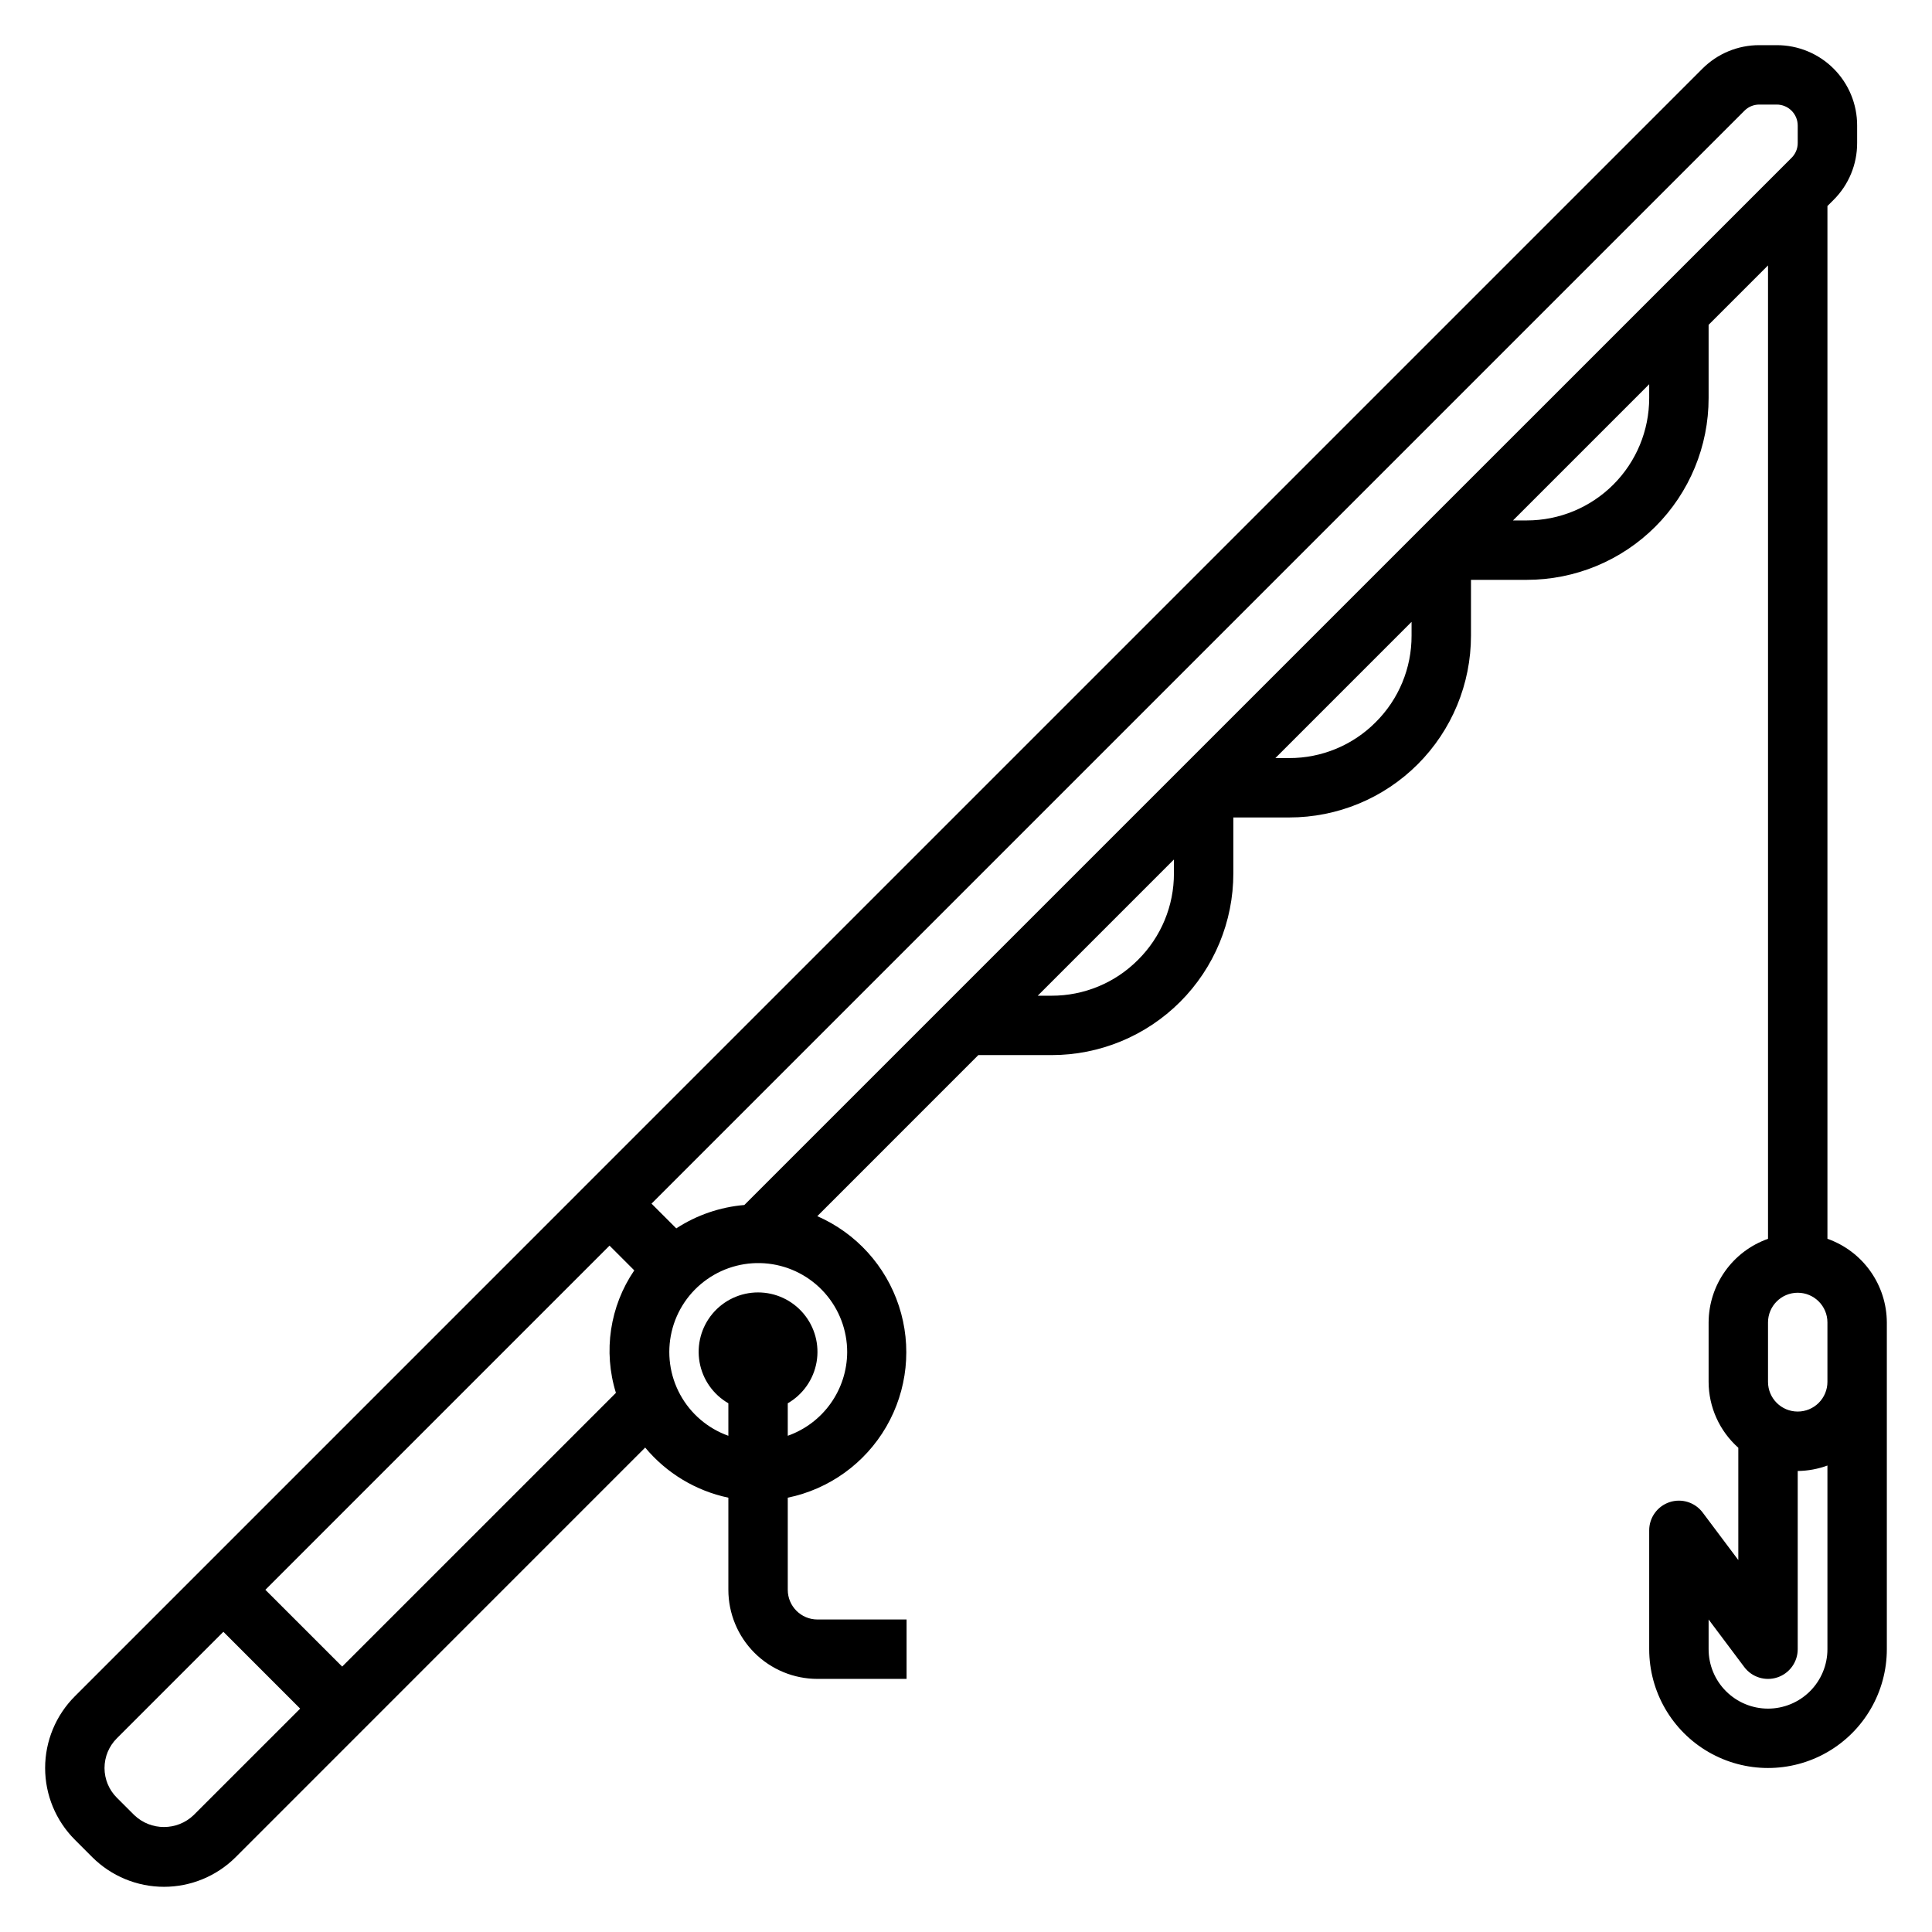
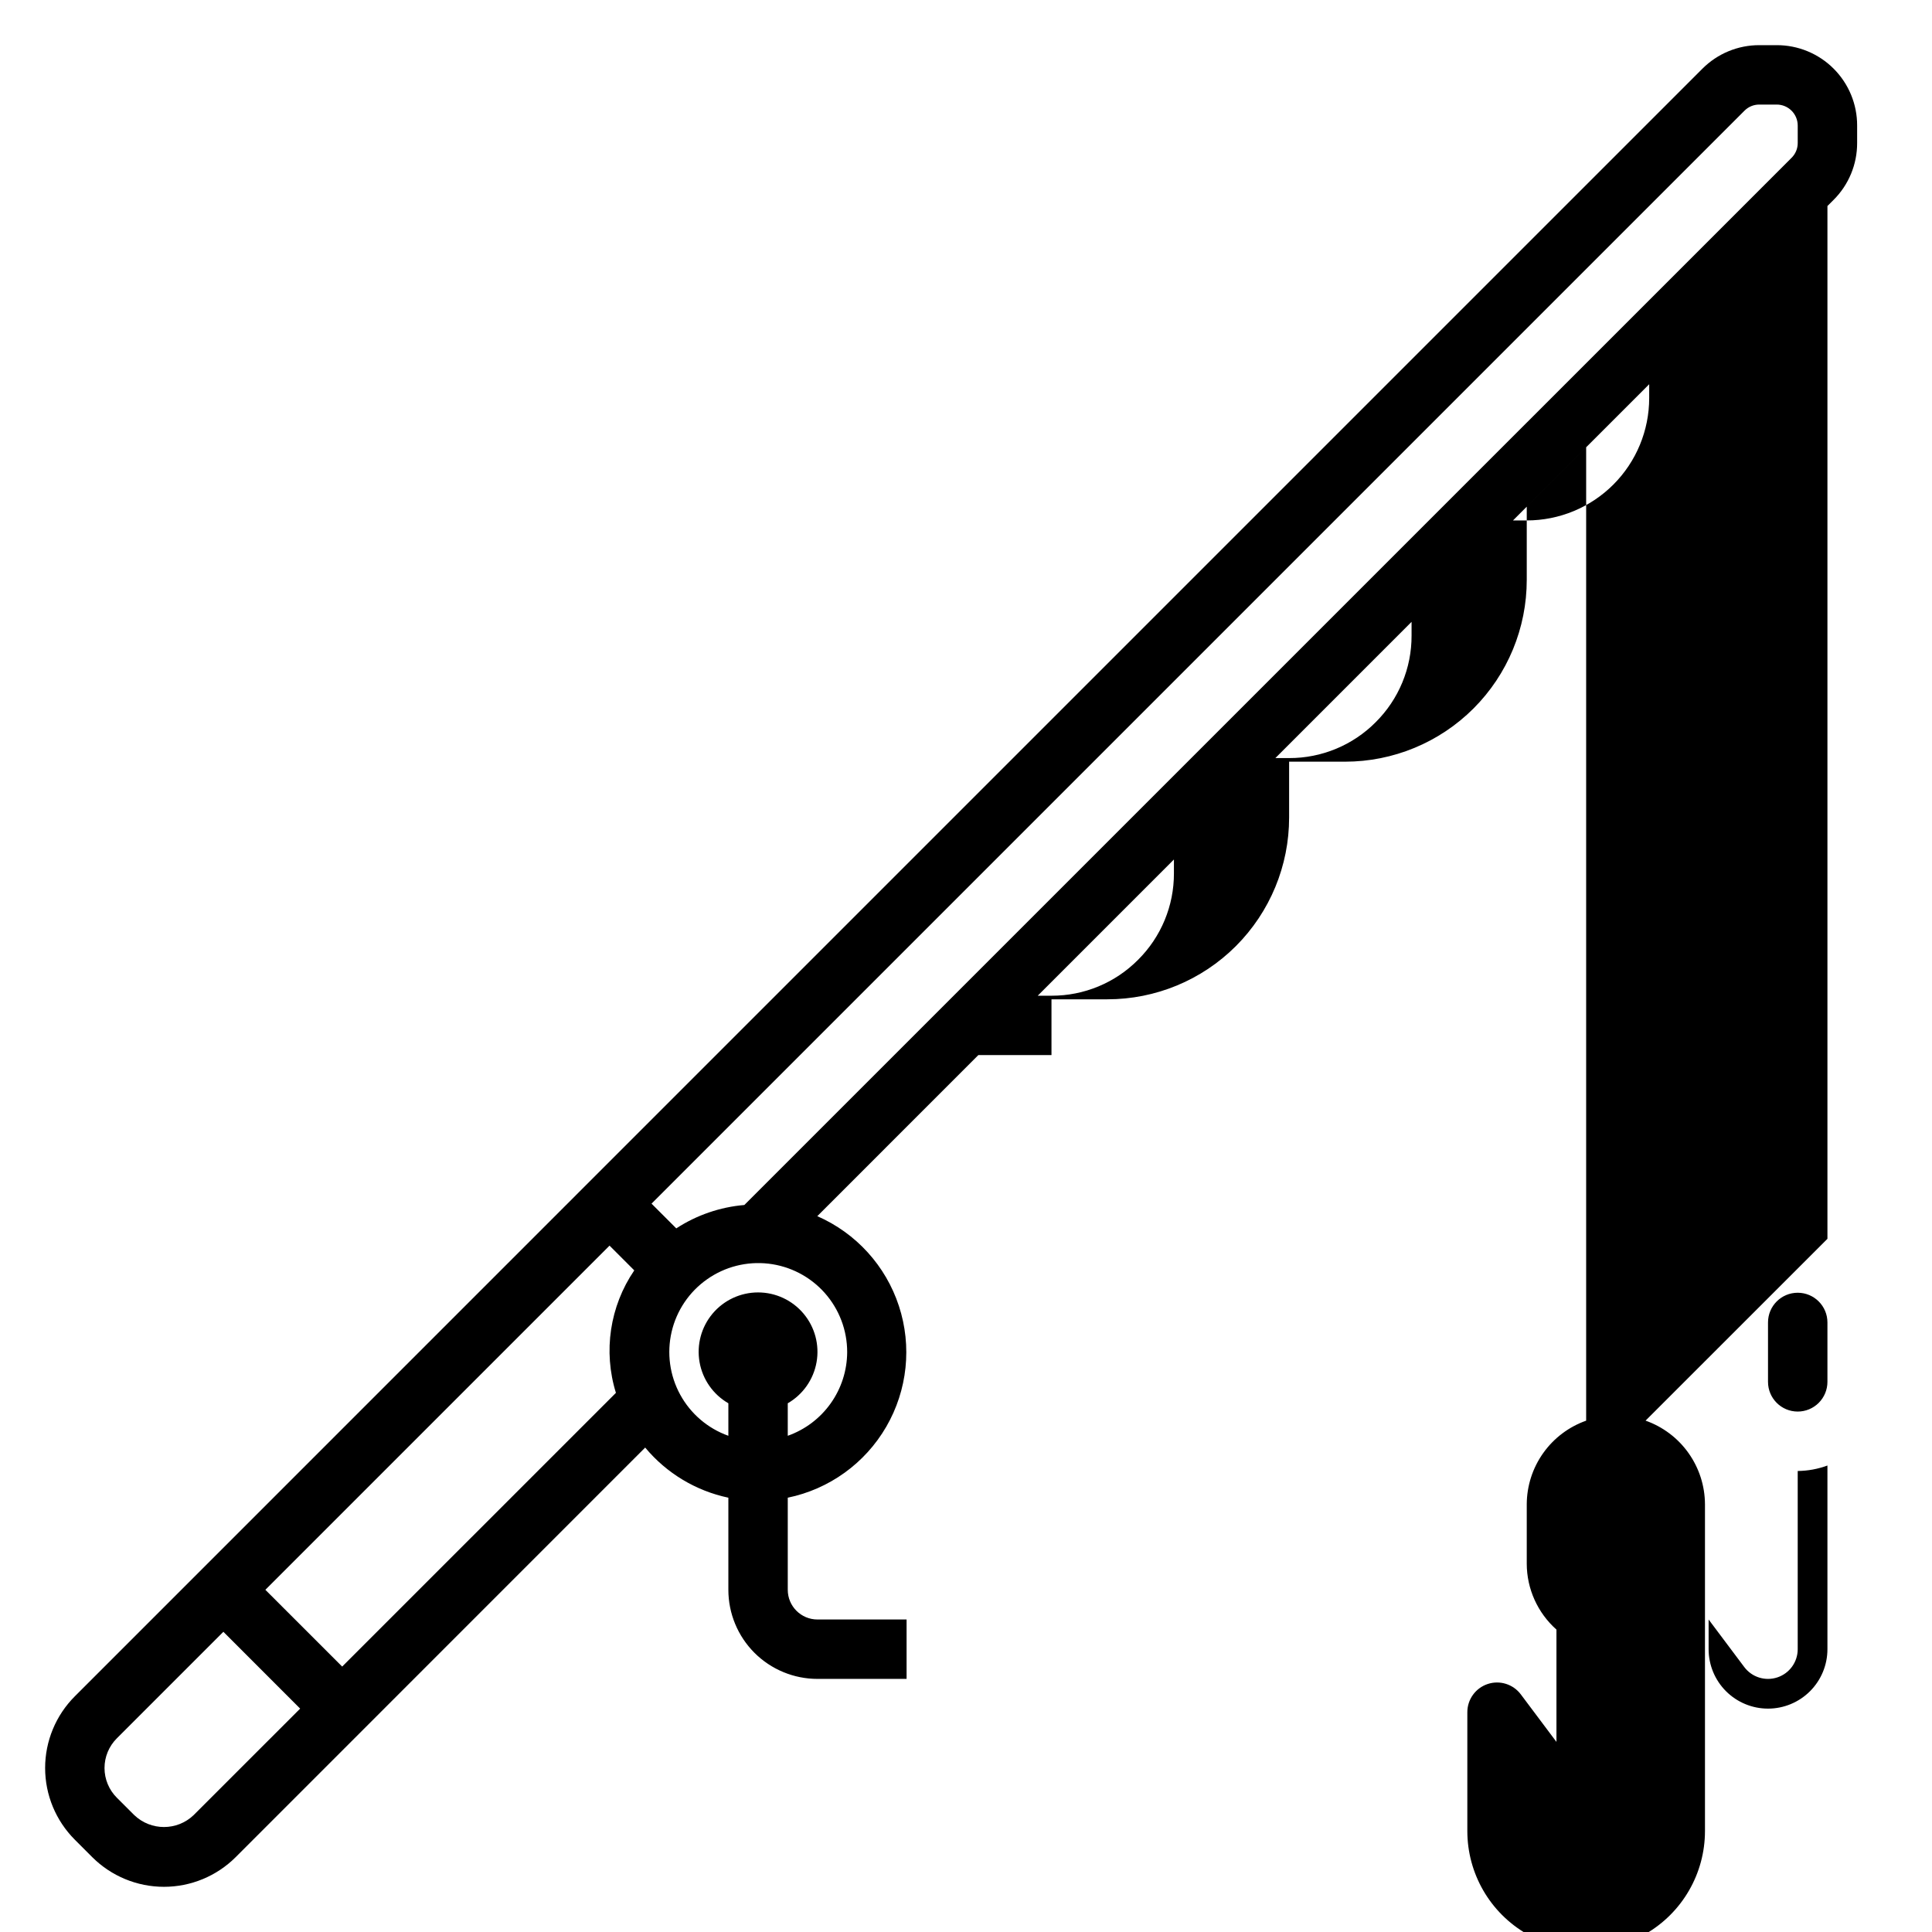
<svg xmlns="http://www.w3.org/2000/svg" fill="#000000" width="800px" height="800px" version="1.1" viewBox="144 144 512 512">
-   <path d="m628.29 472.3v-273.7l1.637-1.637c4.008-3.992 6.25-9.422 6.234-15.078v-4.606c0.016-5.656-2.227-11.086-6.231-15.086-4-4-9.43-6.238-15.09-6.223h-4.606 0.004c-5.656-0.016-11.086 2.231-15.078 6.234l-295.2 295.2-136.12 136.13c-5.043 5.039-7.879 11.879-7.879 19.008 0 7.129 2.836 13.969 7.879 19.008l4.606 4.613c5.047 5.035 11.883 7.863 19.008 7.863 7.129 0 13.965-2.828 19.008-7.863l108.52-108.54c5.641 6.781 13.41 11.465 22.043 13.285v24.406c0 6.262 2.488 12.27 6.914 16.699 4.43 4.426 10.438 6.914 16.699 6.914h23.617v-15.742h-23.617c-4.348 0-7.871-3.523-7.871-7.871v-24.406c10.984-2.262 20.477-9.102 26.102-18.805 5.625-9.699 6.848-21.336 3.356-31.992-3.488-10.656-11.359-19.32-21.633-23.812l42.676-42.684h19.391-0.004c12.785 0.008 25.047-5.066 34.09-14.105 9.039-9.039 14.113-21.301 14.105-34.086v-14.785h14.793-0.004c12.785 0.008 25.047-5.066 34.082-14.105 9.039-9.043 14.113-21.305 14.105-34.086v-14.781h14.793-0.004c12.785 0.004 25.043-5.07 34.082-14.109 9.039-9.039 14.113-21.301 14.105-34.086v-19.387l15.742-15.742v257.96c-4.586 1.621-8.562 4.621-11.379 8.586-2.82 3.965-4.344 8.707-4.363 13.57v15.746c0.012 6.68 2.879 13.031 7.871 17.469v29.762l-9.445-12.594c-2.035-2.711-5.574-3.816-8.789-2.746-3.215 1.074-5.383 4.082-5.383 7.469v31.488c0 11.25 6.004 21.645 15.746 27.27 9.742 5.625 21.742 5.625 31.488 0 9.742-5.625 15.742-16.02 15.742-27.27v-86.594c-0.02-4.863-1.543-9.605-4.363-13.574-2.816-3.969-6.793-6.969-11.379-8.59zm-21.988-298.96c1.039-1.051 2.457-1.637 3.938-1.629h4.606-0.004c1.48-0.004 2.898 0.582 3.941 1.625 1.047 1.047 1.633 2.461 1.633 3.938v4.606c0.008 1.48-0.578 2.898-1.629 3.938l-277.53 277.52c-6.43 0.543-12.629 2.672-18.035 6.195l-6.559-6.555zm-410.98 451.68c-4.402 4.211-11.34 4.211-15.742 0l-4.613-4.606c-2.094-2.086-3.269-4.918-3.269-7.871s1.176-5.785 3.269-7.871l28.23-28.23 20.348 20.359zm39.359-39.359-20.355-20.348 91.207-91.207 6.559 6.559h-0.004c-6.481 9.512-8.27 21.461-4.863 32.457zm133.83-83.324c-0.023 4.863-1.547 9.605-4.367 13.57-2.816 3.969-6.789 6.965-11.379 8.59v-8.613c4.031-2.328 6.824-6.316 7.633-10.902 0.809-4.582-0.453-9.289-3.445-12.852-2.988-3.566-7.406-5.625-12.059-5.625-4.652 0-9.07 2.059-12.062 5.625-2.988 3.562-4.25 8.27-3.441 12.852 0.809 4.586 3.602 8.574 7.633 10.902v8.613c-5.453-1.945-9.996-5.828-12.77-10.91-2.773-5.078-3.578-11.004-2.266-16.641 1.312-5.637 4.656-10.594 9.391-13.922 4.731-3.332 10.523-4.805 16.273-4.141 5.75 0.668 11.055 3.426 14.902 7.75 3.844 4.324 5.965 9.914 5.957 15.703zm77.082-103.97v-0.004c-6.066 6.113-14.328 9.535-22.941 9.512h-3.644l36.094-36.102v3.652c0.027 8.609-3.398 16.871-9.508 22.938zm62.977-62.977c-6.066 6.109-14.328 9.531-22.941 9.508h-3.644l36.094-36.102v3.652c0.027 8.609-3.398 16.871-9.508 22.941zm72.484-85.918c0.004 8.609-3.414 16.863-9.5 22.949-6.086 6.086-14.34 9.504-22.949 9.5h-3.644l36.094-36.094zm31.488 347.33c-4.176 0-8.18-1.66-11.133-4.613s-4.609-6.957-4.609-11.133v-7.871l9.445 12.594c2.031 2.711 5.57 3.816 8.785 2.746 3.215-1.07 5.383-4.078 5.383-7.469v-47.23c2.688-0.027 5.352-0.516 7.875-1.449v48.68c0 4.176-1.66 8.18-4.613 11.133s-6.957 4.613-11.133 4.613zm7.871-78.719v-0.004c-4.348 0-7.871-3.523-7.871-7.871v-15.746c0-4.348 3.523-7.871 7.871-7.871 4.348 0 7.875 3.523 7.875 7.871v15.746c0 2.086-0.832 4.09-2.309 5.566-1.477 1.477-3.477 2.305-5.566 2.305z" />
+   <path d="m628.29 472.3v-273.7l1.637-1.637c4.008-3.992 6.25-9.422 6.234-15.078v-4.606c0.016-5.656-2.227-11.086-6.231-15.086-4-4-9.43-6.238-15.09-6.223h-4.606 0.004c-5.656-0.016-11.086 2.231-15.078 6.234l-295.2 295.2-136.12 136.13c-5.043 5.039-7.879 11.879-7.879 19.008 0 7.129 2.836 13.969 7.879 19.008l4.606 4.613c5.047 5.035 11.883 7.863 19.008 7.863 7.129 0 13.965-2.828 19.008-7.863l108.52-108.54c5.641 6.781 13.41 11.465 22.043 13.285v24.406c0 6.262 2.488 12.27 6.914 16.699 4.43 4.426 10.438 6.914 16.699 6.914h23.617v-15.742h-23.617c-4.348 0-7.871-3.523-7.871-7.871v-24.406c10.984-2.262 20.477-9.102 26.102-18.805 5.625-9.699 6.848-21.336 3.356-31.992-3.488-10.656-11.359-19.32-21.633-23.812l42.676-42.684h19.391-0.004v-14.785h14.793-0.004c12.785 0.008 25.047-5.066 34.082-14.105 9.039-9.043 14.113-21.305 14.105-34.086v-14.781h14.793-0.004c12.785 0.004 25.043-5.07 34.082-14.109 9.039-9.039 14.113-21.301 14.105-34.086v-19.387l15.742-15.742v257.96c-4.586 1.621-8.562 4.621-11.379 8.586-2.82 3.965-4.344 8.707-4.363 13.57v15.746c0.012 6.68 2.879 13.031 7.871 17.469v29.762l-9.445-12.594c-2.035-2.711-5.574-3.816-8.789-2.746-3.215 1.074-5.383 4.082-5.383 7.469v31.488c0 11.25 6.004 21.645 15.746 27.27 9.742 5.625 21.742 5.625 31.488 0 9.742-5.625 15.742-16.02 15.742-27.27v-86.594c-0.02-4.863-1.543-9.605-4.363-13.574-2.816-3.969-6.793-6.969-11.379-8.59zm-21.988-298.96c1.039-1.051 2.457-1.637 3.938-1.629h4.606-0.004c1.48-0.004 2.898 0.582 3.941 1.625 1.047 1.047 1.633 2.461 1.633 3.938v4.606c0.008 1.48-0.578 2.898-1.629 3.938l-277.53 277.52c-6.43 0.543-12.629 2.672-18.035 6.195l-6.559-6.555zm-410.98 451.68c-4.402 4.211-11.34 4.211-15.742 0l-4.613-4.606c-2.094-2.086-3.269-4.918-3.269-7.871s1.176-5.785 3.269-7.871l28.23-28.23 20.348 20.359zm39.359-39.359-20.355-20.348 91.207-91.207 6.559 6.559h-0.004c-6.481 9.512-8.27 21.461-4.863 32.457zm133.83-83.324c-0.023 4.863-1.547 9.605-4.367 13.57-2.816 3.969-6.789 6.965-11.379 8.59v-8.613c4.031-2.328 6.824-6.316 7.633-10.902 0.809-4.582-0.453-9.289-3.445-12.852-2.988-3.566-7.406-5.625-12.059-5.625-4.652 0-9.07 2.059-12.062 5.625-2.988 3.562-4.25 8.27-3.441 12.852 0.809 4.586 3.602 8.574 7.633 10.902v8.613c-5.453-1.945-9.996-5.828-12.77-10.91-2.773-5.078-3.578-11.004-2.266-16.641 1.312-5.637 4.656-10.594 9.391-13.922 4.731-3.332 10.523-4.805 16.273-4.141 5.75 0.668 11.055 3.426 14.902 7.75 3.844 4.324 5.965 9.914 5.957 15.703zm77.082-103.97v-0.004c-6.066 6.113-14.328 9.535-22.941 9.512h-3.644l36.094-36.102v3.652c0.027 8.609-3.398 16.871-9.508 22.938zm62.977-62.977c-6.066 6.109-14.328 9.531-22.941 9.508h-3.644l36.094-36.102v3.652c0.027 8.609-3.398 16.871-9.508 22.941zm72.484-85.918c0.004 8.609-3.414 16.863-9.5 22.949-6.086 6.086-14.34 9.504-22.949 9.5h-3.644l36.094-36.094zm31.488 347.33c-4.176 0-8.18-1.66-11.133-4.613s-4.609-6.957-4.609-11.133v-7.871l9.445 12.594c2.031 2.711 5.57 3.816 8.785 2.746 3.215-1.07 5.383-4.078 5.383-7.469v-47.23c2.688-0.027 5.352-0.516 7.875-1.449v48.68c0 4.176-1.66 8.18-4.613 11.133s-6.957 4.613-11.133 4.613zm7.871-78.719v-0.004c-4.348 0-7.871-3.523-7.871-7.871v-15.746c0-4.348 3.523-7.871 7.871-7.871 4.348 0 7.875 3.523 7.875 7.871v15.746c0 2.086-0.832 4.09-2.309 5.566-1.477 1.477-3.477 2.305-5.566 2.305z" />
</svg>